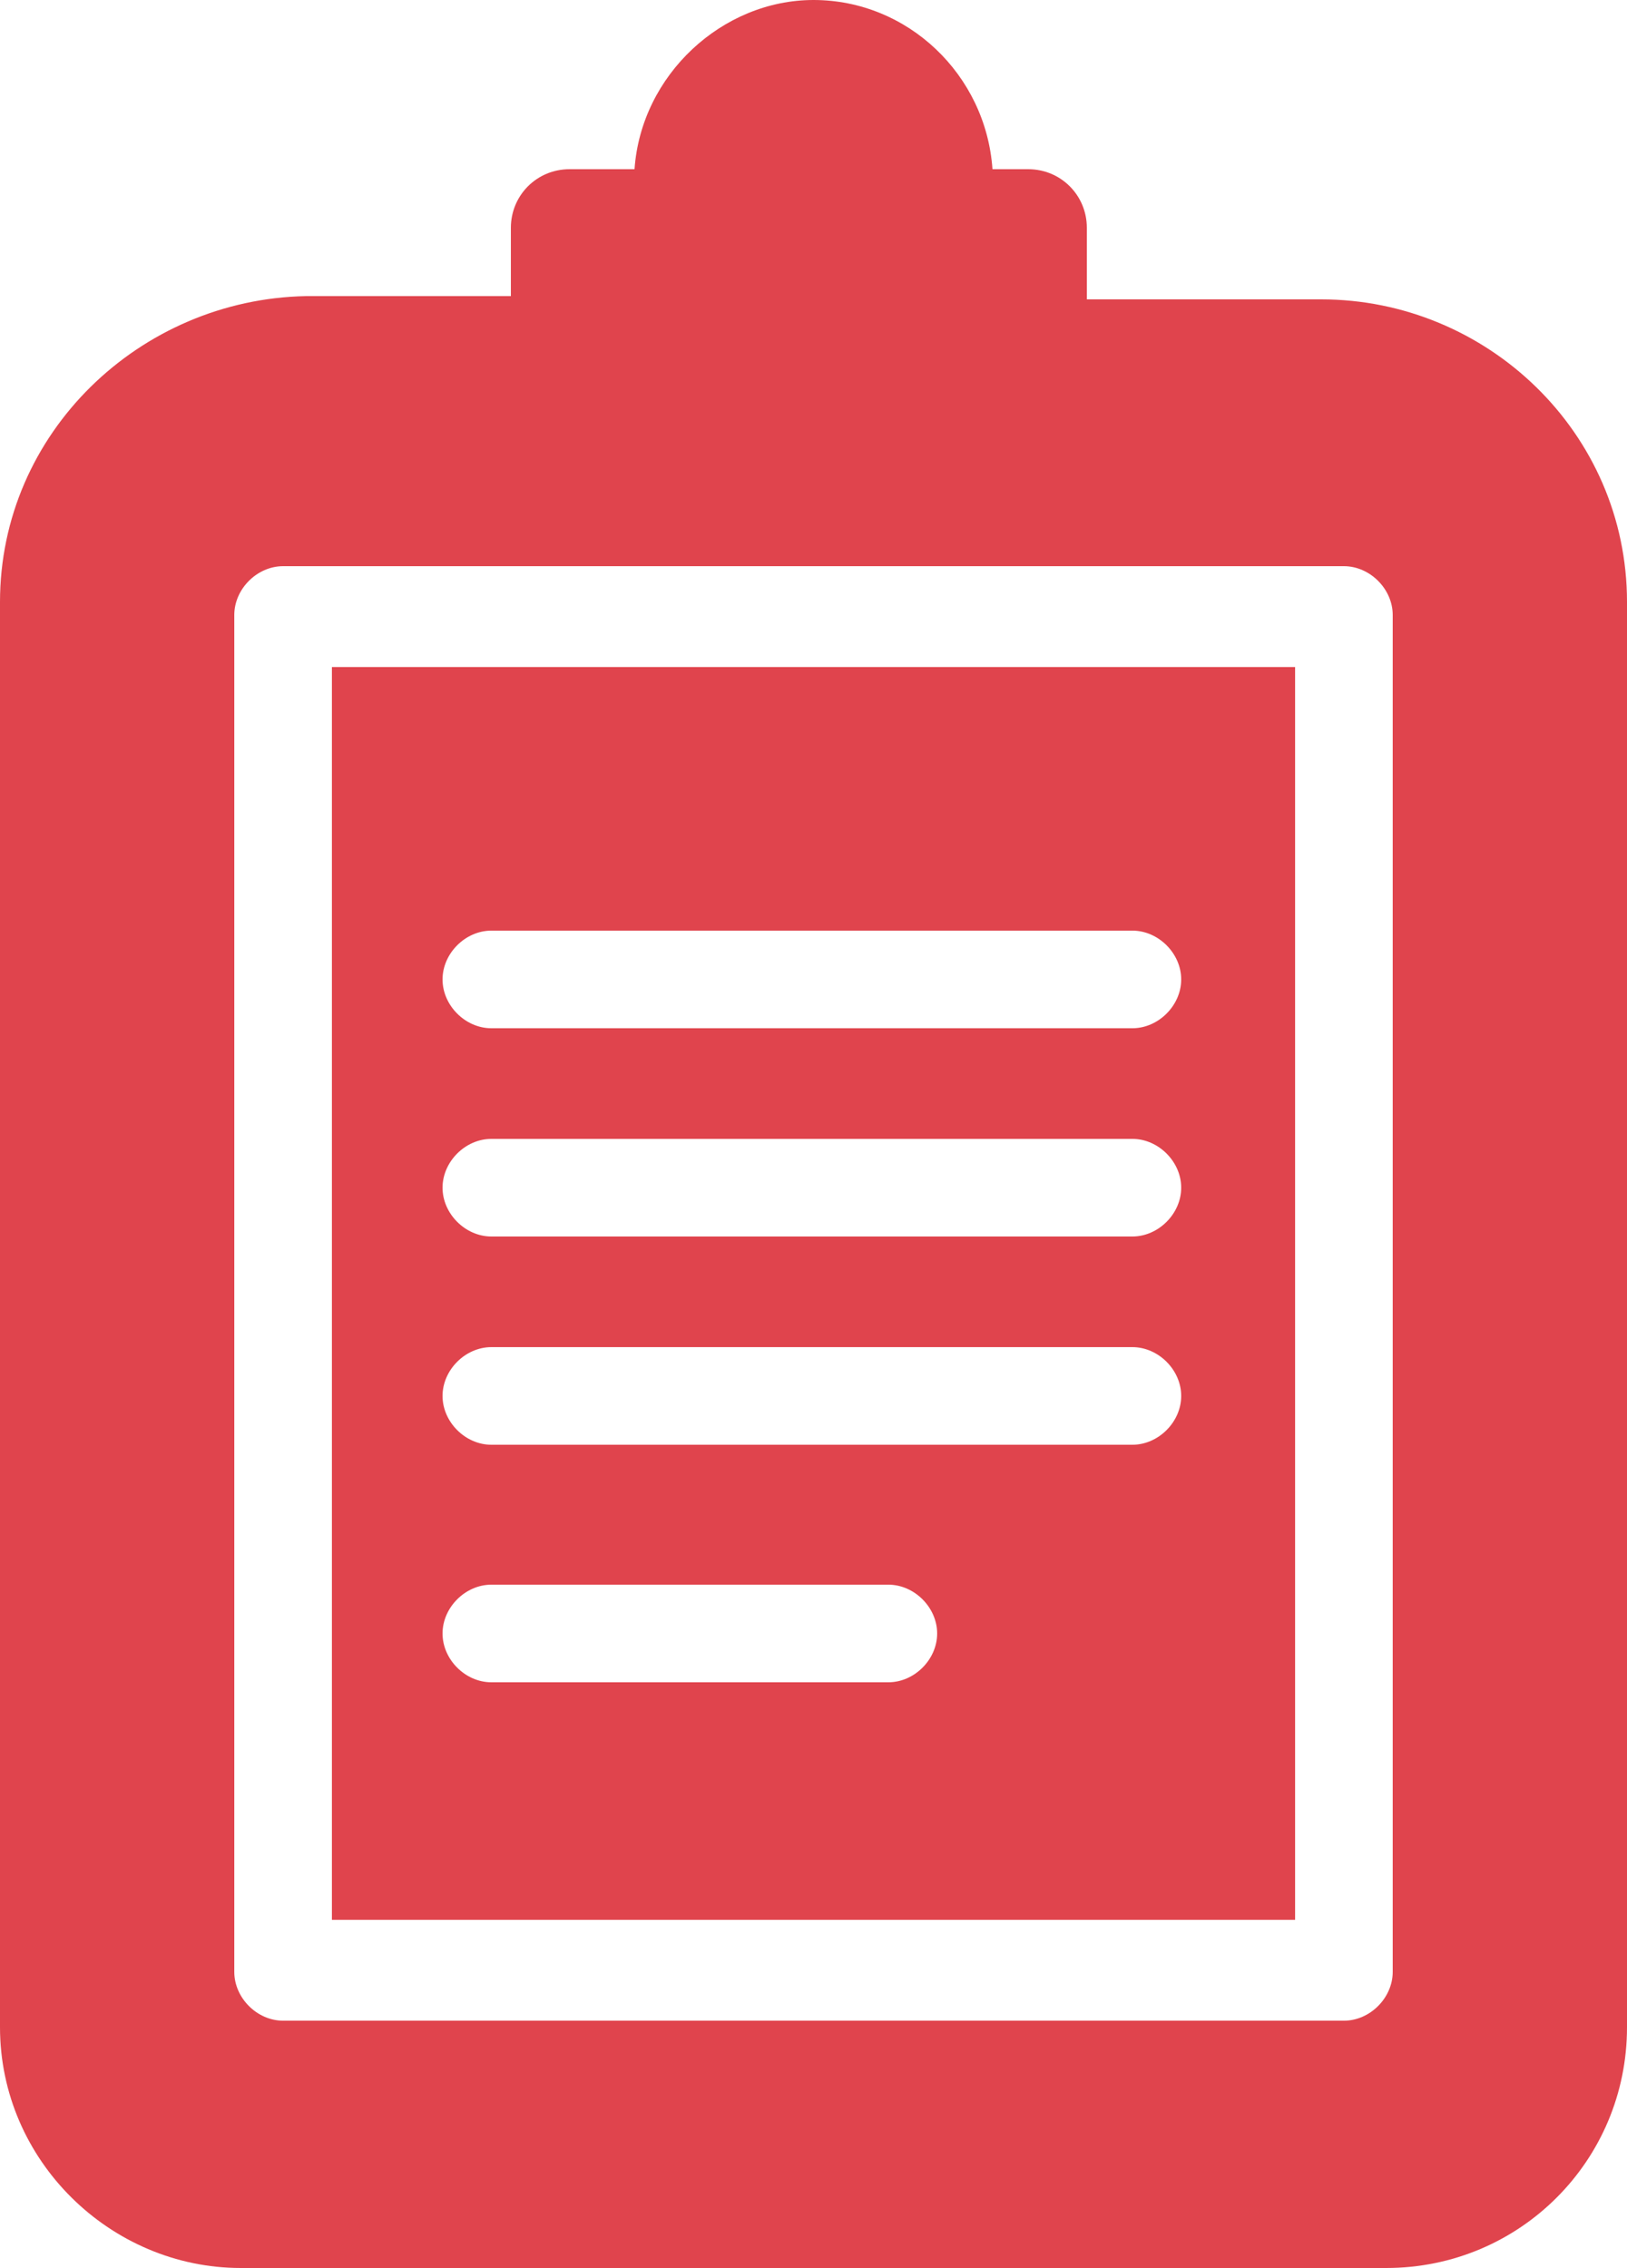
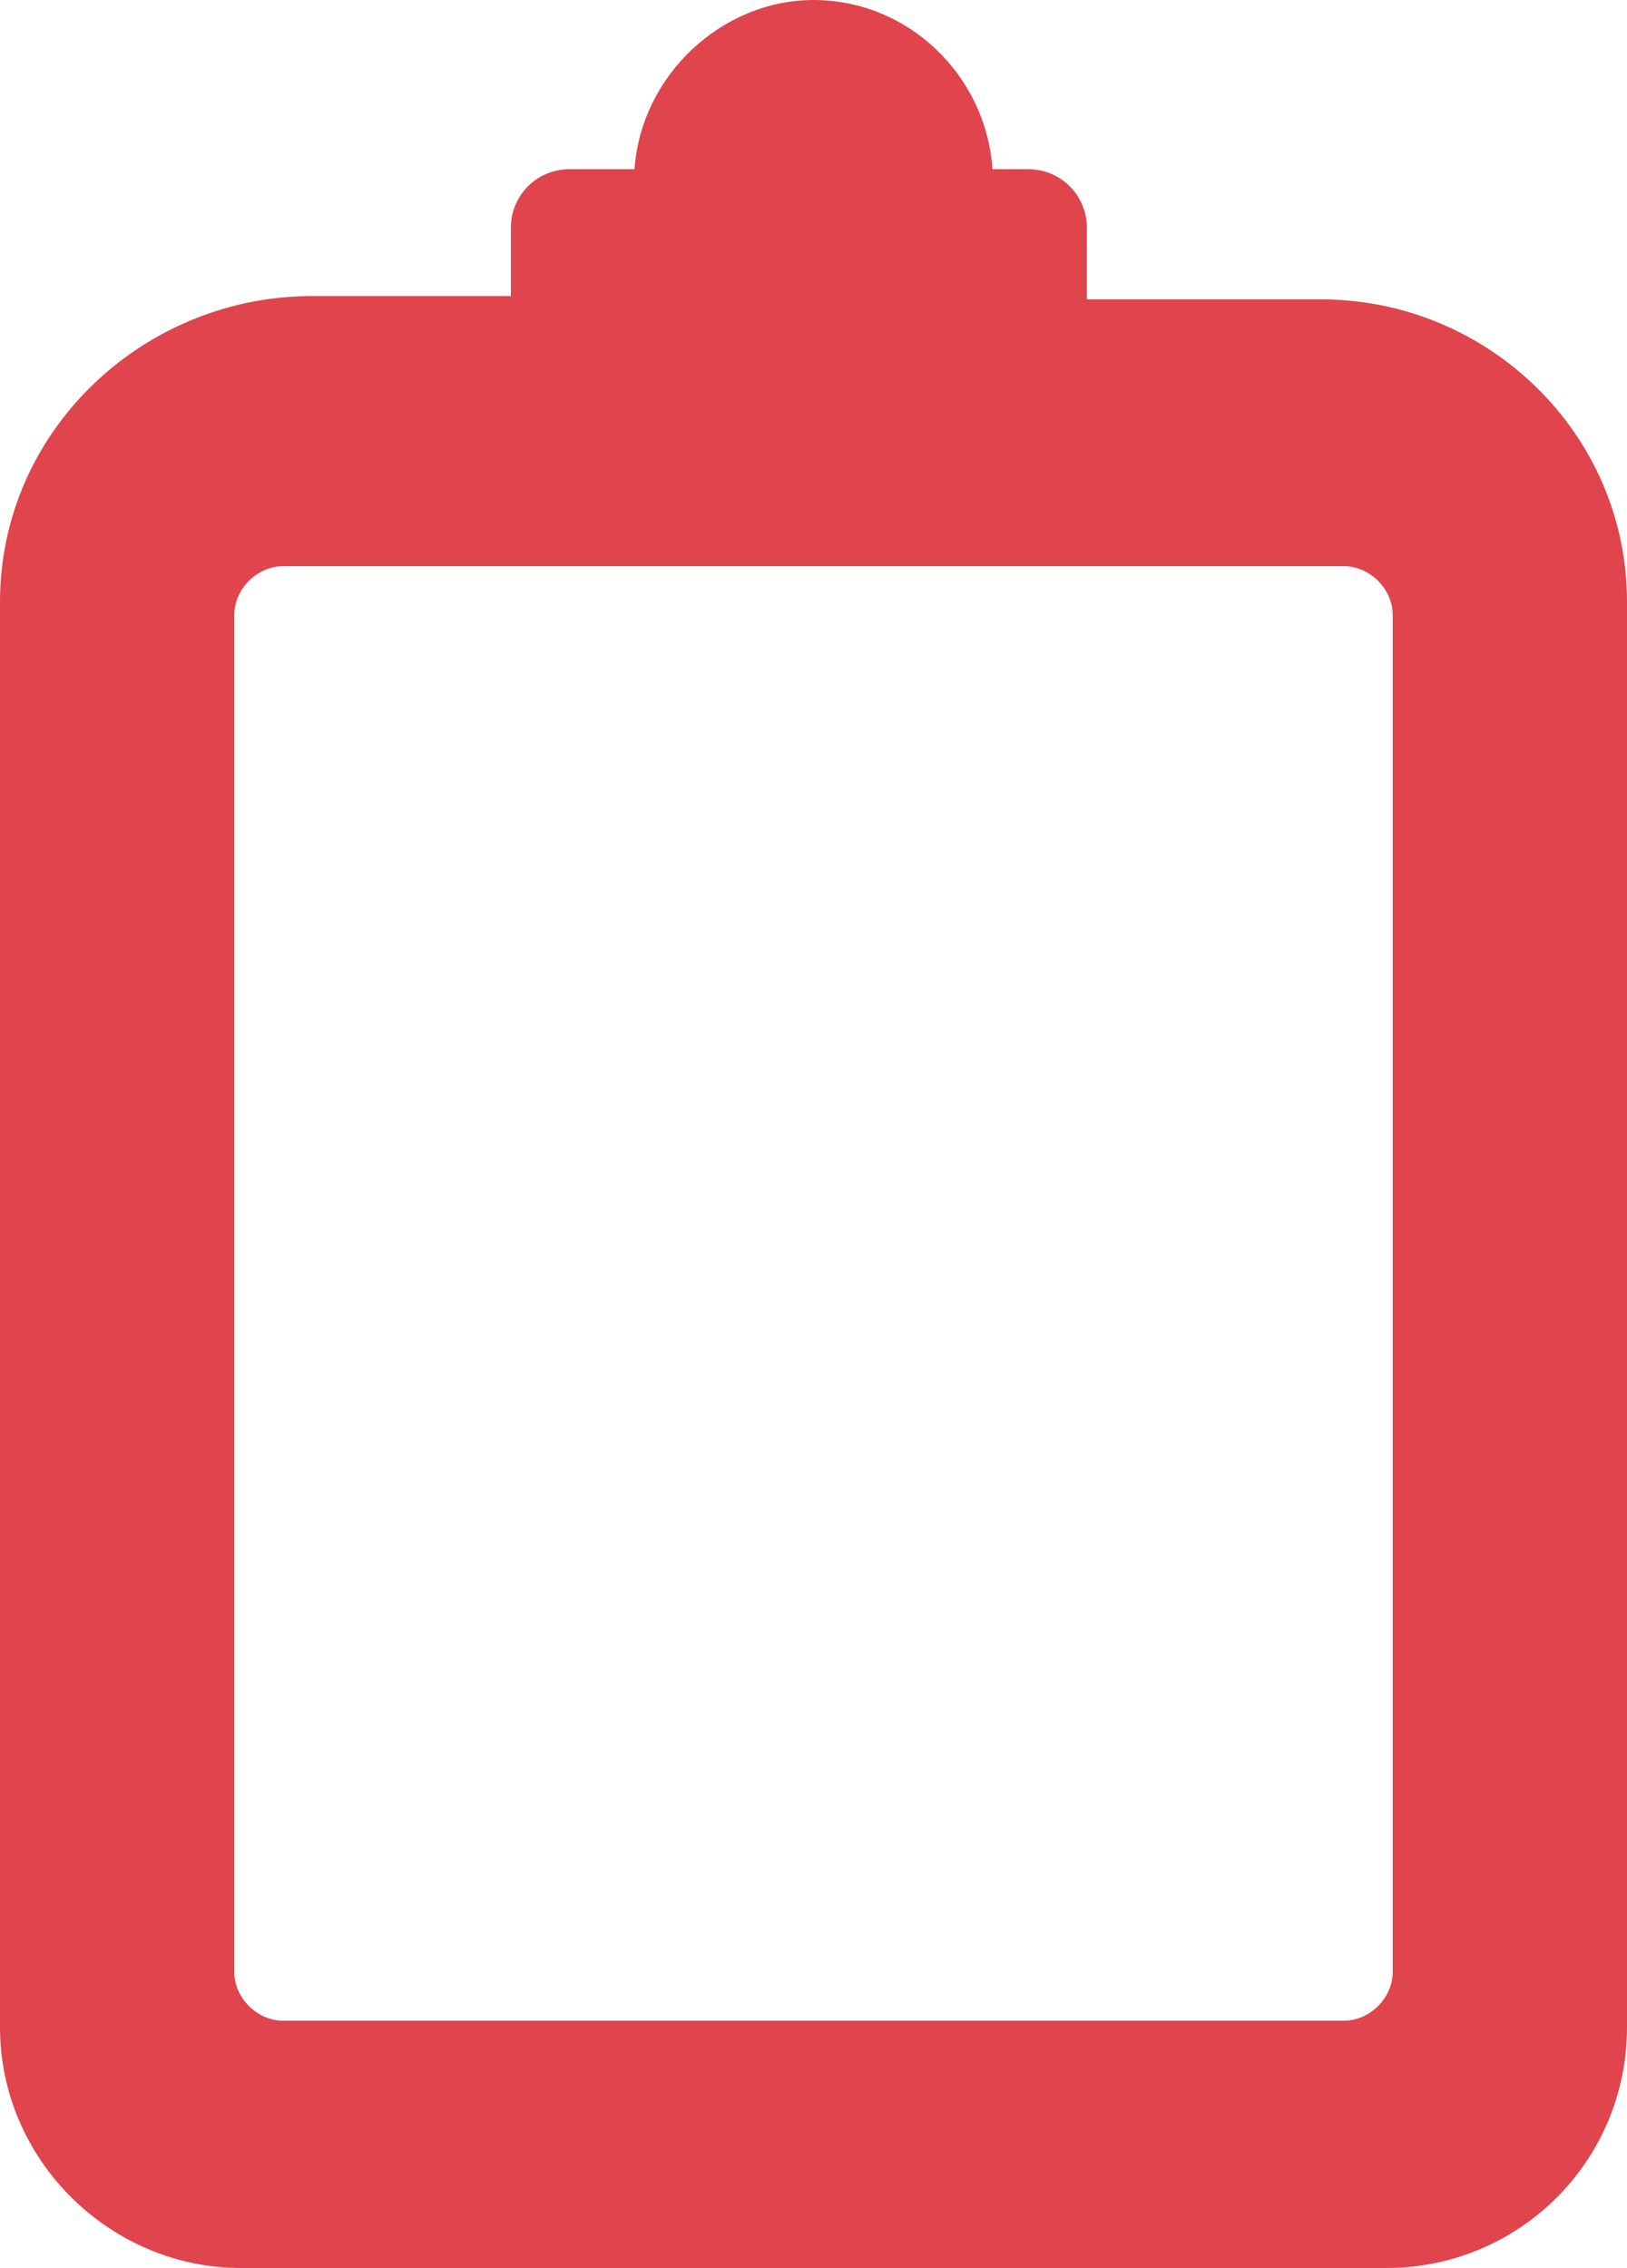
<svg xmlns="http://www.w3.org/2000/svg" version="1.1" id="Warstwa_1" x="0px" y="0px" viewBox="0 0 50 69.7" style="enable-background:new 0 0 50 69.7;" xml:space="preserve">
  <style type="text/css">
	.st0{fill:#E0444D;}
</style>
  <g>
    <g>
      <g>
-         <path class="st0" d="M10.2,20.5V59h29.6V20.5H10.2z M27.3,51.7H15.1c-0.8,0-1.5-0.7-1.5-1.5c0-0.8,0.7-1.5,1.5-1.5h12.2     c0.8,0,1.5,0.7,1.5,1.5C28.8,51,28.1,51.7,27.3,51.7z M34.8,44.4H15.1c-0.8,0-1.5-0.7-1.5-1.5s0.7-1.5,1.5-1.5h19.7     c0.8,0,1.5,0.7,1.5,1.5S35.6,44.4,34.8,44.4z M34.8,38H15.1c-0.8,0-1.5-0.7-1.5-1.5s0.7-1.5,1.5-1.5h19.7c0.8,0,1.5,0.7,1.5,1.5     S35.6,38,34.8,38z M34.8,31.6H15.1c-0.8,0-1.5-0.7-1.5-1.5c0-0.8,0.7-1.5,1.5-1.5h19.7c0.8,0,1.5,0.7,1.5,1.5     C36.3,30.9,35.6,31.6,34.8,31.6z" />
-       </g>
+         </g>
    </g>
    <g>
      <g>
        <path class="st0" d="M40.6,9.2h-7.2V7c0-1-0.8-1.8-1.8-1.8h-1.1C30.3,2.3,27.9,0,25,0c-2.8,0-5.3,2.3-5.5,5.2h-2     c-1,0-1.8,0.8-1.8,1.8v2.1H9.4C4.3,9.2,0,13.3,0,18.5v43.8c0,4.1,3.4,7.4,7.4,7.4h35.2c4.1,0,7.4-3.3,7.4-7.4V18.5     C50,13.3,45.7,9.2,40.6,9.2z M42.8,60.6c0,0.8-0.7,1.5-1.5,1.5H8.7c-0.8,0-1.5-0.7-1.5-1.5V18.9c0-0.8,0.7-1.5,1.5-1.5h32.6     c0.8,0,1.5,0.7,1.5,1.5V60.6z" />
      </g>
    </g>
  </g>
</svg>